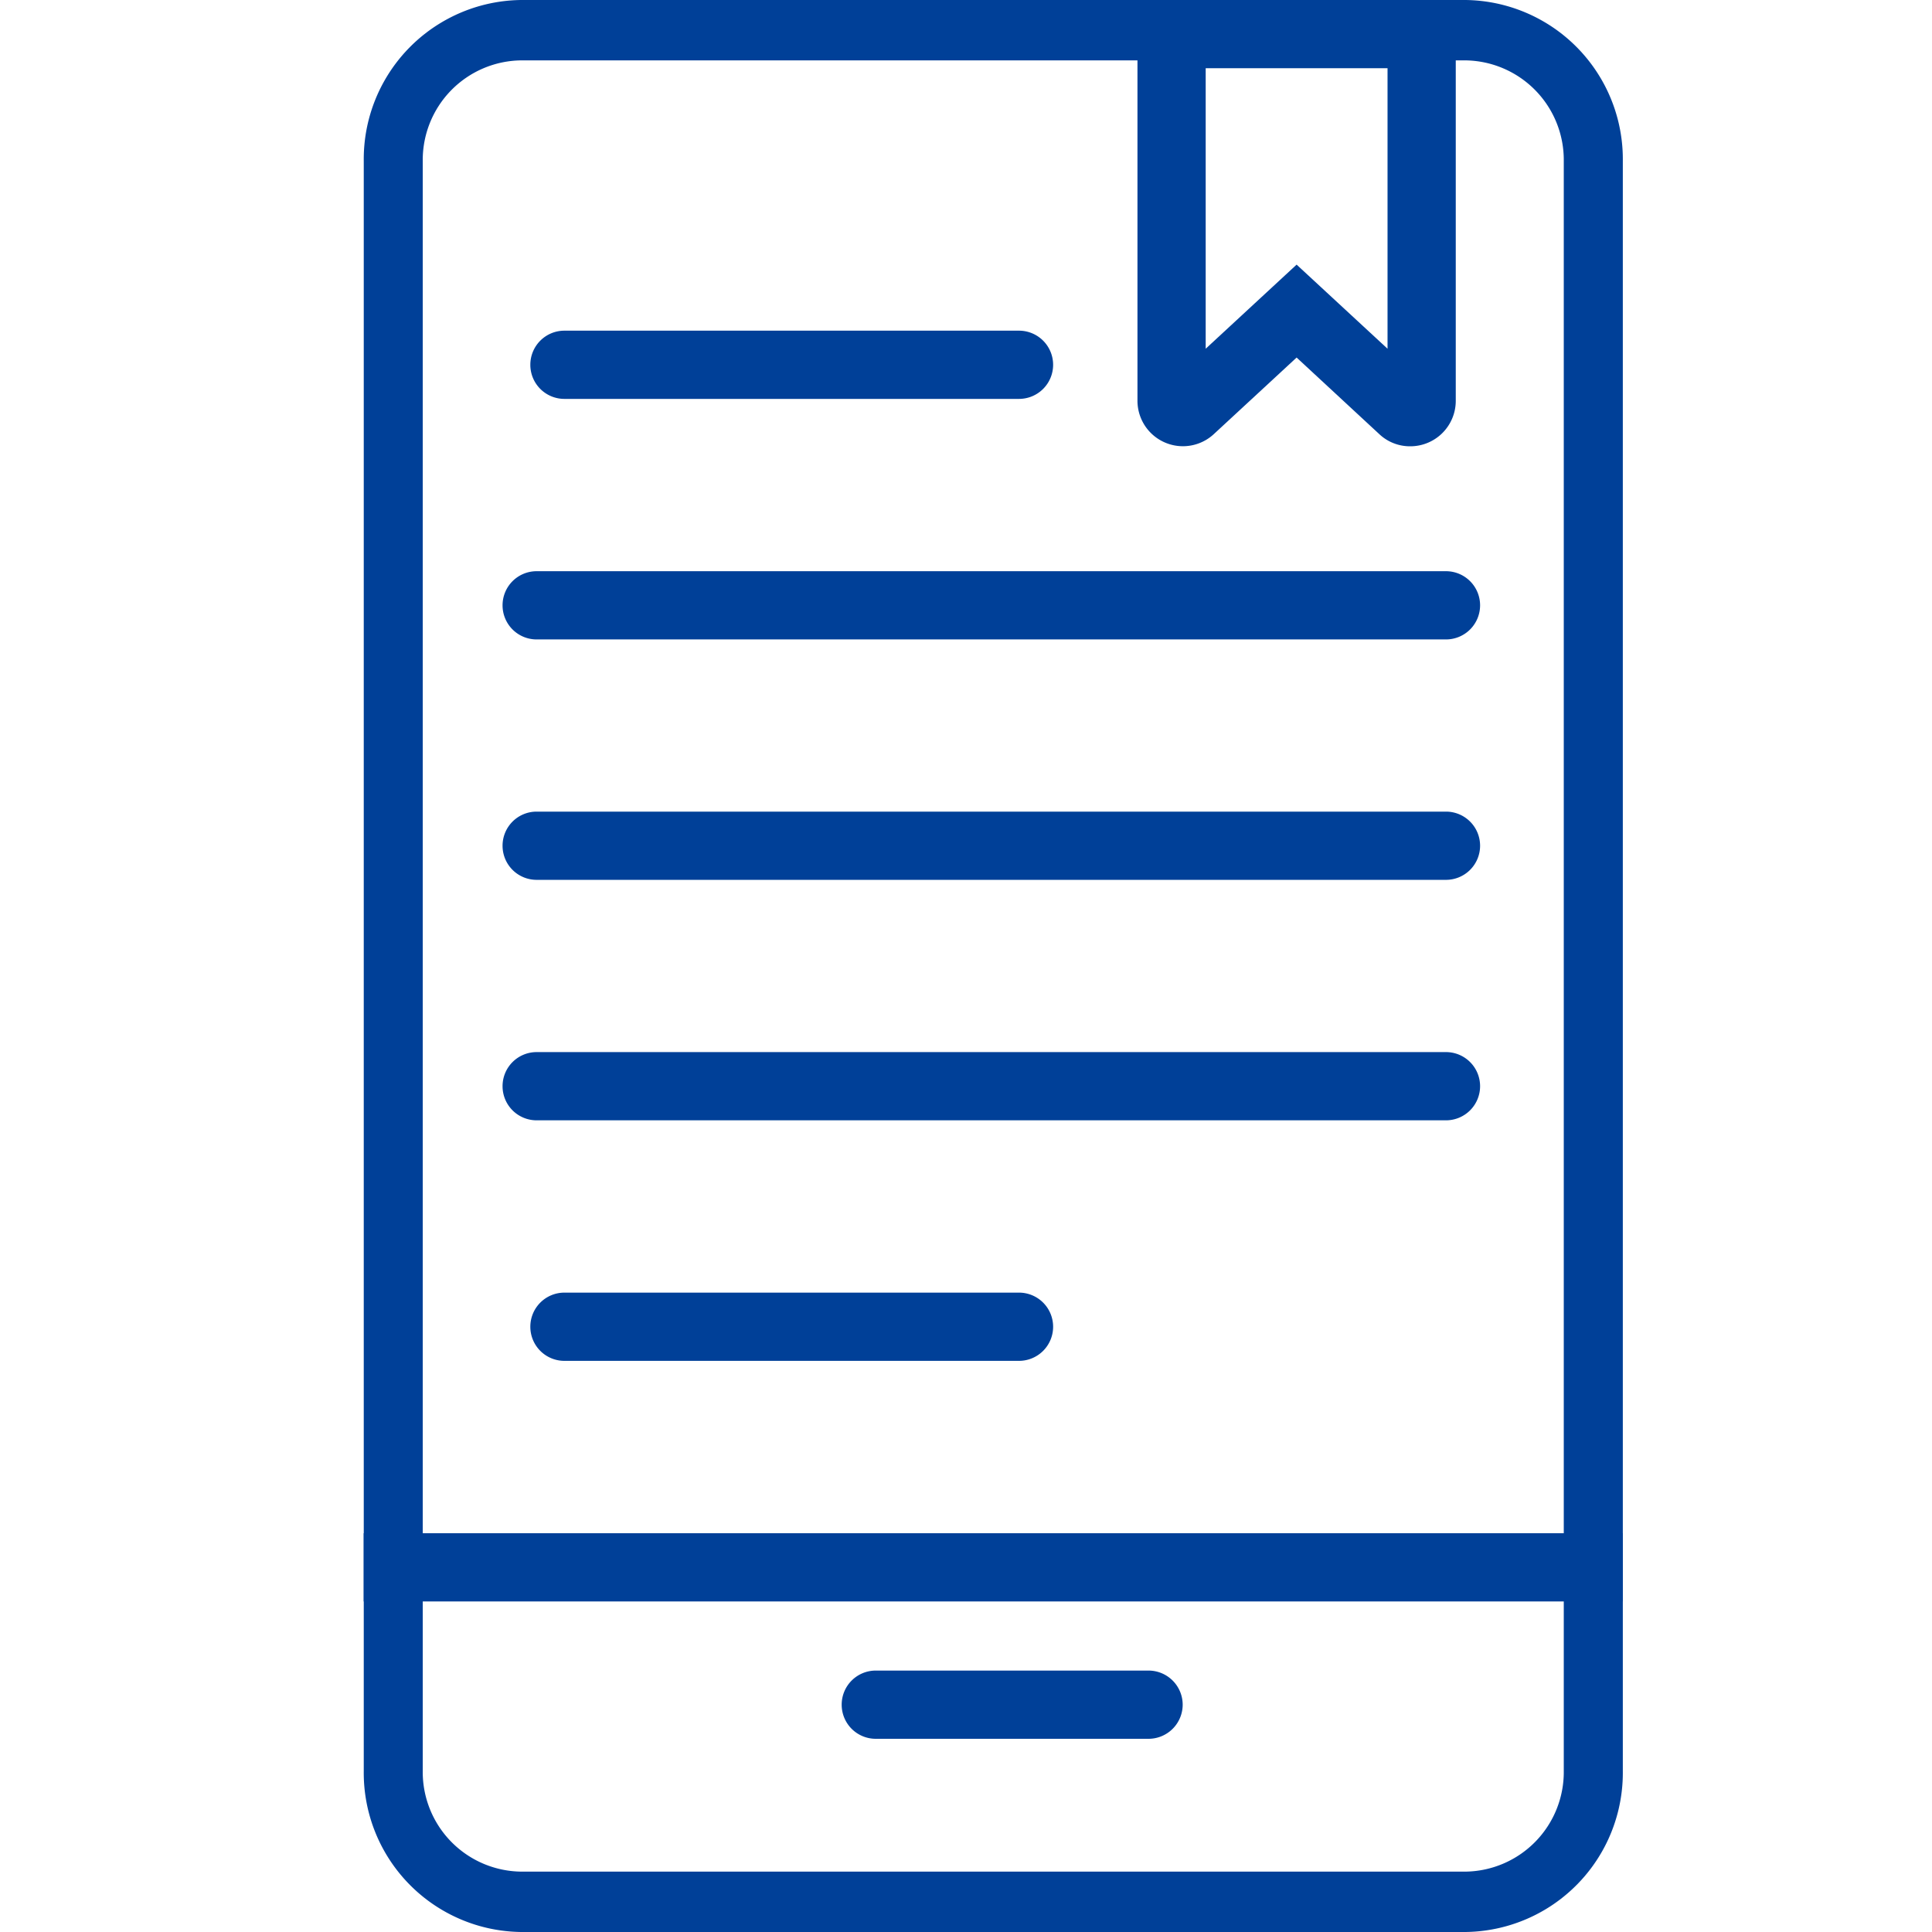
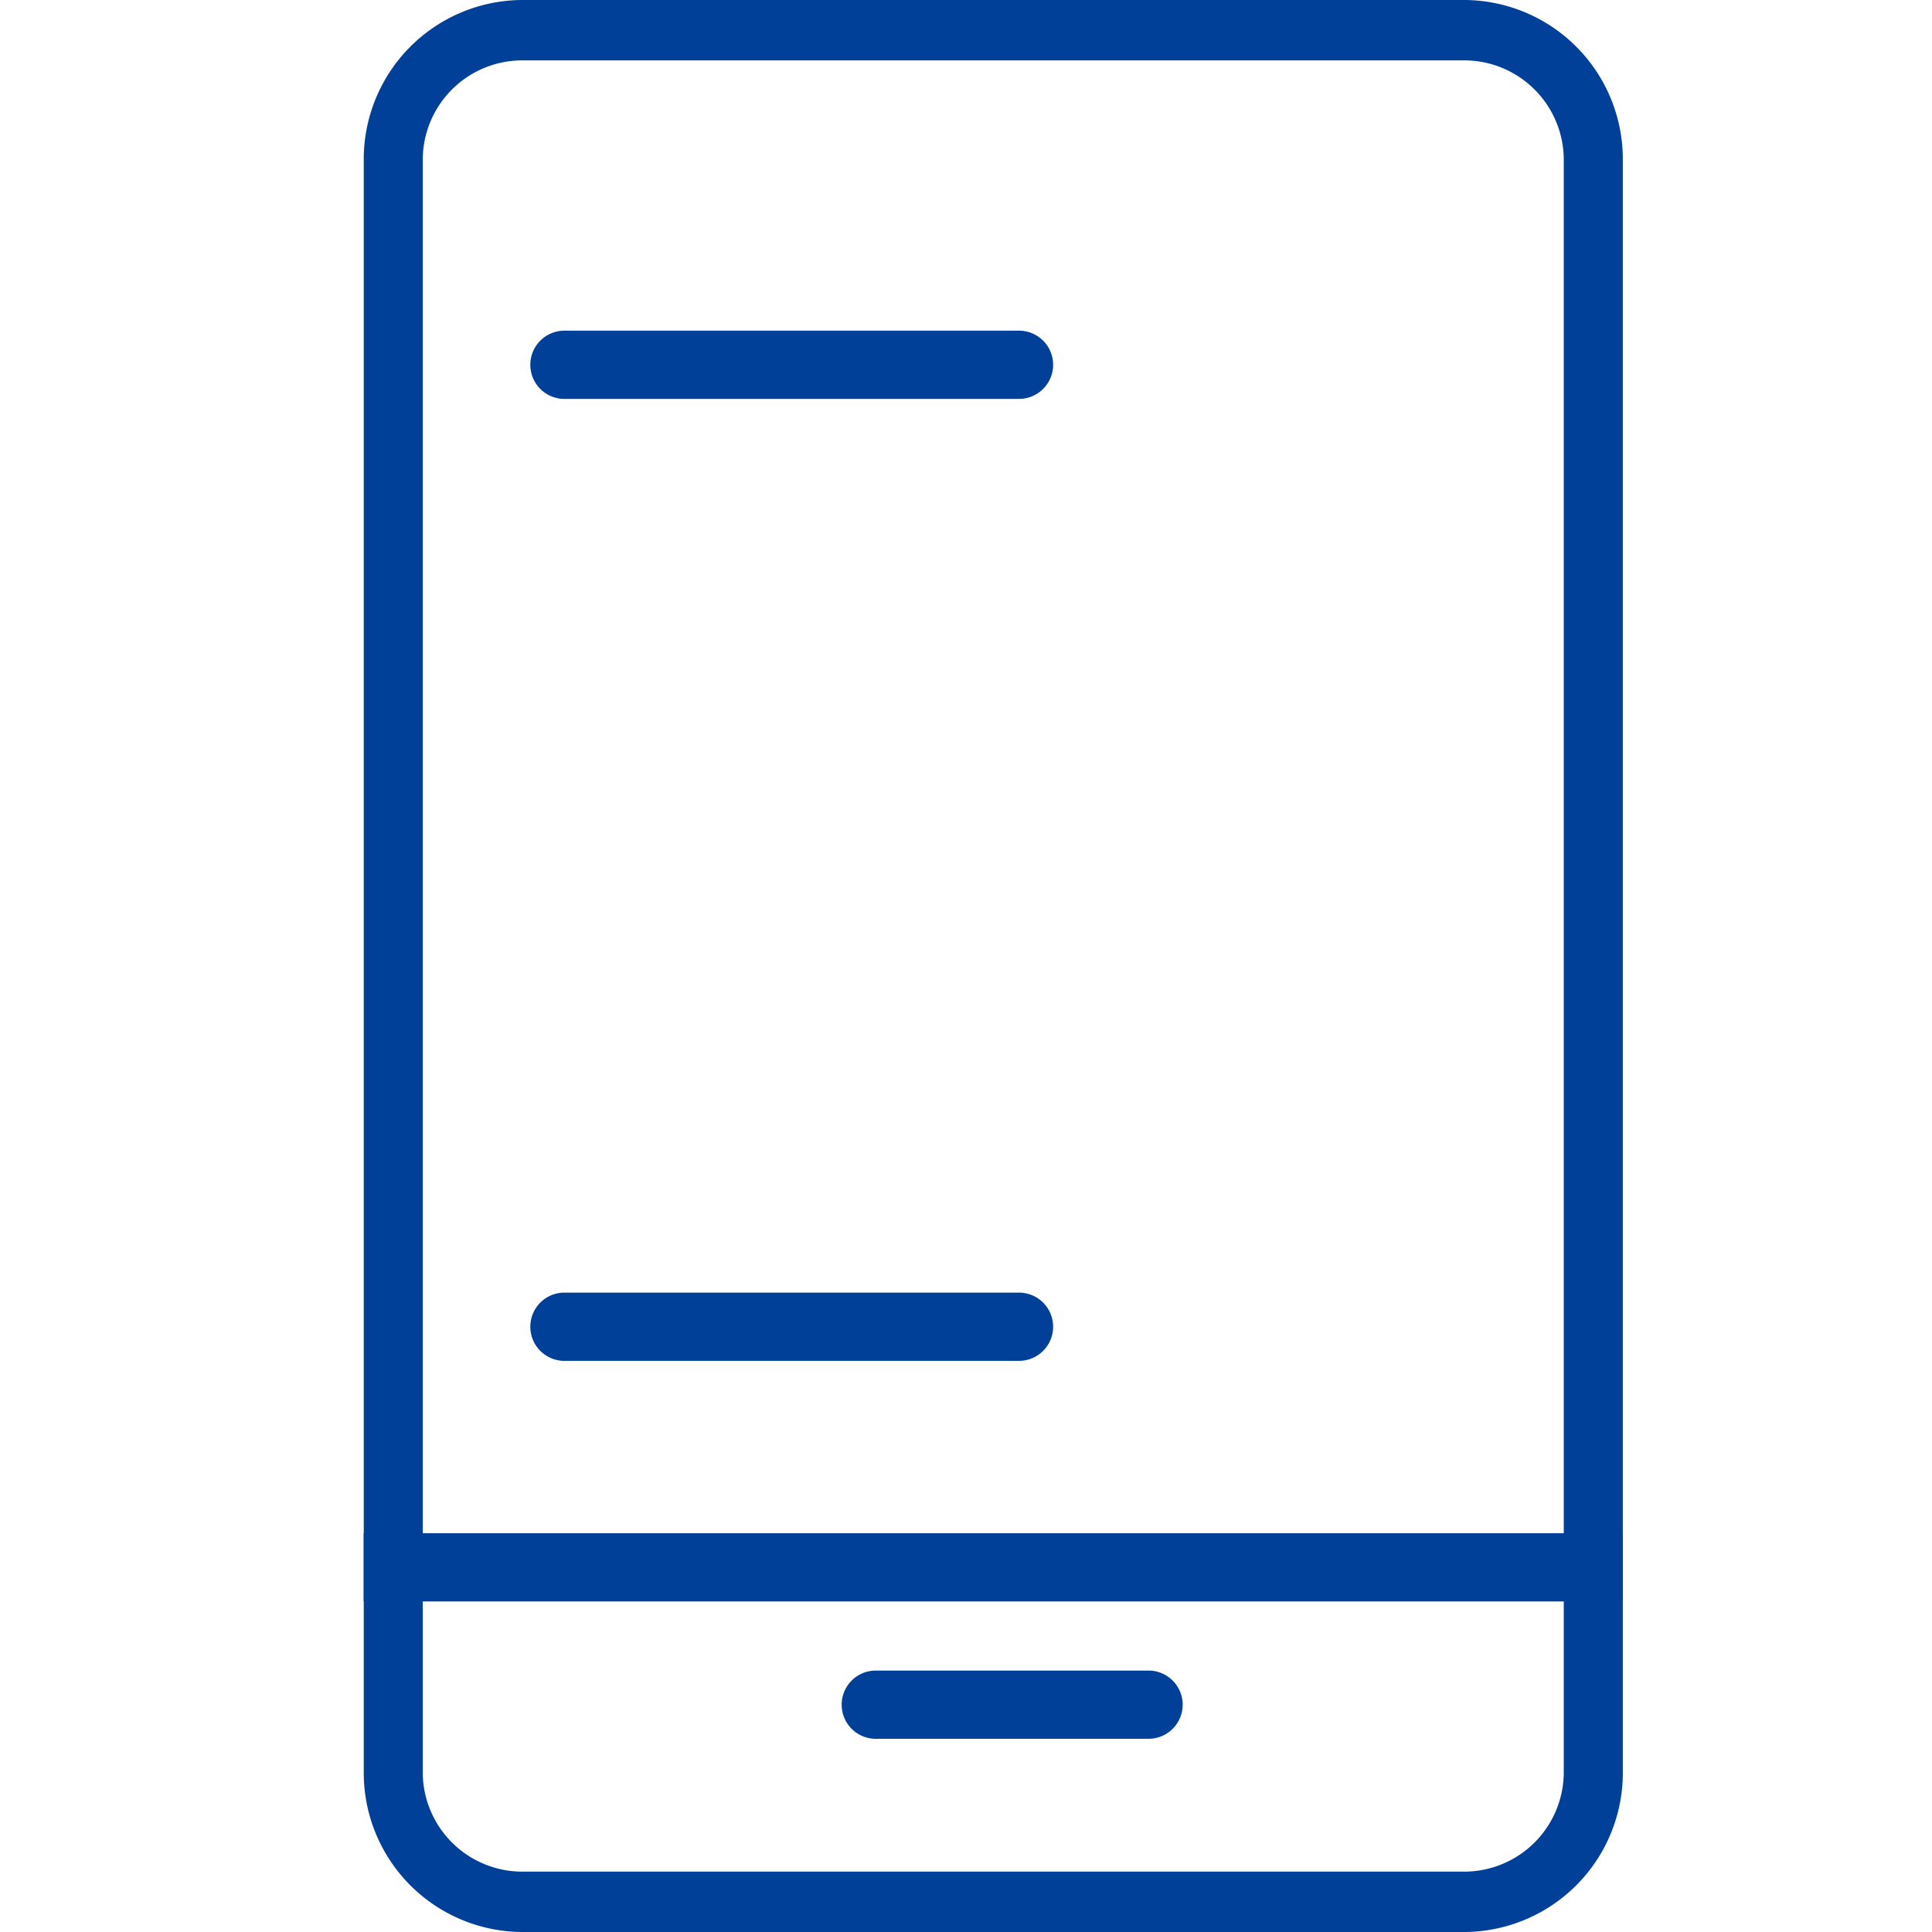
<svg xmlns="http://www.w3.org/2000/svg" id="_32PX" data-name="32PX" width="32" height="32" viewBox="0 0 32 32">
  <rect id="長方形_1099" data-name="長方形 1099" width="32" height="32" fill="#fff" />
  <path id="長方形_1720" data-name="長方形 1720" d="M2.607,1A1.65,1.65,0,0,0,.977,2.667V29.333A1.65,1.65,0,0,0,2.607,31h15.64a1.65,1.65,0,0,0,1.629-1.667V2.667A1.65,1.65,0,0,0,18.246,1H2.607m0-1h15.64a2.637,2.637,0,0,1,2.607,2.667V29.333A2.637,2.637,0,0,1,18.246,32H2.607A2.637,2.637,0,0,1,0,29.333V2.667A2.637,2.637,0,0,1,2.607,0Z" transform="translate(6.025)" fill="#004098" />
  <path id="パス_1497" data-name="パス 1497" d="M-9058.871-1044.62h-20.853v-1.13h20.853Z" transform="translate(9085.748 1071.145)" fill="#004098" />
  <path id="パス_1503" data-name="パス 1503" d="M-9075.388-1044.62h-4.519a.564.564,0,0,1-.564-.565.564.564,0,0,1,.564-.565h4.519a.566.566,0,0,1,.565.565A.566.566,0,0,1-9075.388-1044.62Z" transform="translate(9094.412 1073.42)" fill="#004098" />
  <path id="パス_1502" data-name="パス 1502" d="M-9072.375-1044.62h-7.531a.564.564,0,0,1-.564-.565.564.564,0,0,1,.564-.565h7.531a.565.565,0,0,1,.564.565A.565.565,0,0,1-9072.375-1044.62Z" transform="translate(9089.254 1067.16)" fill="#004098" />
-   <path id="パス_1501" data-name="パス 1501" d="M-9064.844-1044.62h-15.062a.564.564,0,0,1-.564-.565.564.564,0,0,1,.564-.565h15.063a.565.565,0,0,1,.564.565A.565.565,0,0,1-9064.844-1044.62Z" transform="translate(9088.794 1063.176)" fill="#004098" />
-   <path id="パス_1500" data-name="パス 1500" d="M-9064.844-1044.62h-15.062a.564.564,0,0,1-.564-.565.564.564,0,0,1,.564-.565h15.063a.565.565,0,0,1,.564.565A.565.565,0,0,1-9064.844-1044.62Z" transform="translate(9088.794 1059.193)" fill="#004098" />
-   <path id="パス_1499" data-name="パス 1499" d="M-9064.844-1044.62h-15.062a.564.564,0,0,1-.564-.565.564.564,0,0,1,.564-.565h15.063a.565.565,0,0,1,.564.565A.565.565,0,0,1-9064.844-1044.62Z" transform="translate(9088.794 1055.211)" fill="#004098" />
  <path id="パス_1498" data-name="パス 1498" d="M-9072.375-1044.62h-7.531a.564.564,0,0,1-.564-.565.564.564,0,0,1,.564-.565h7.531a.565.565,0,0,1,.564.565A.565.565,0,0,1-9072.375-1044.62Z" transform="translate(9089.254 1051.227)" fill="#004098" />
-   <path id="合体_4" data-name="合体 4" d="M1.13,5.776,2.636,4.383,4.142,5.776V1.13H1.13V5.776M4.514,7.392a.739.739,0,0,1-.507-.2L2.636,5.922,1.265,7.19A.753.753,0,0,1,0,6.637V.753A.753.753,0,0,1,.753,0H4.519a.753.753,0,0,1,.753.753V6.637A.753.753,0,0,1,4.514,7.392Z" transform="translate(18.84)" fill="#004098" />
</svg>